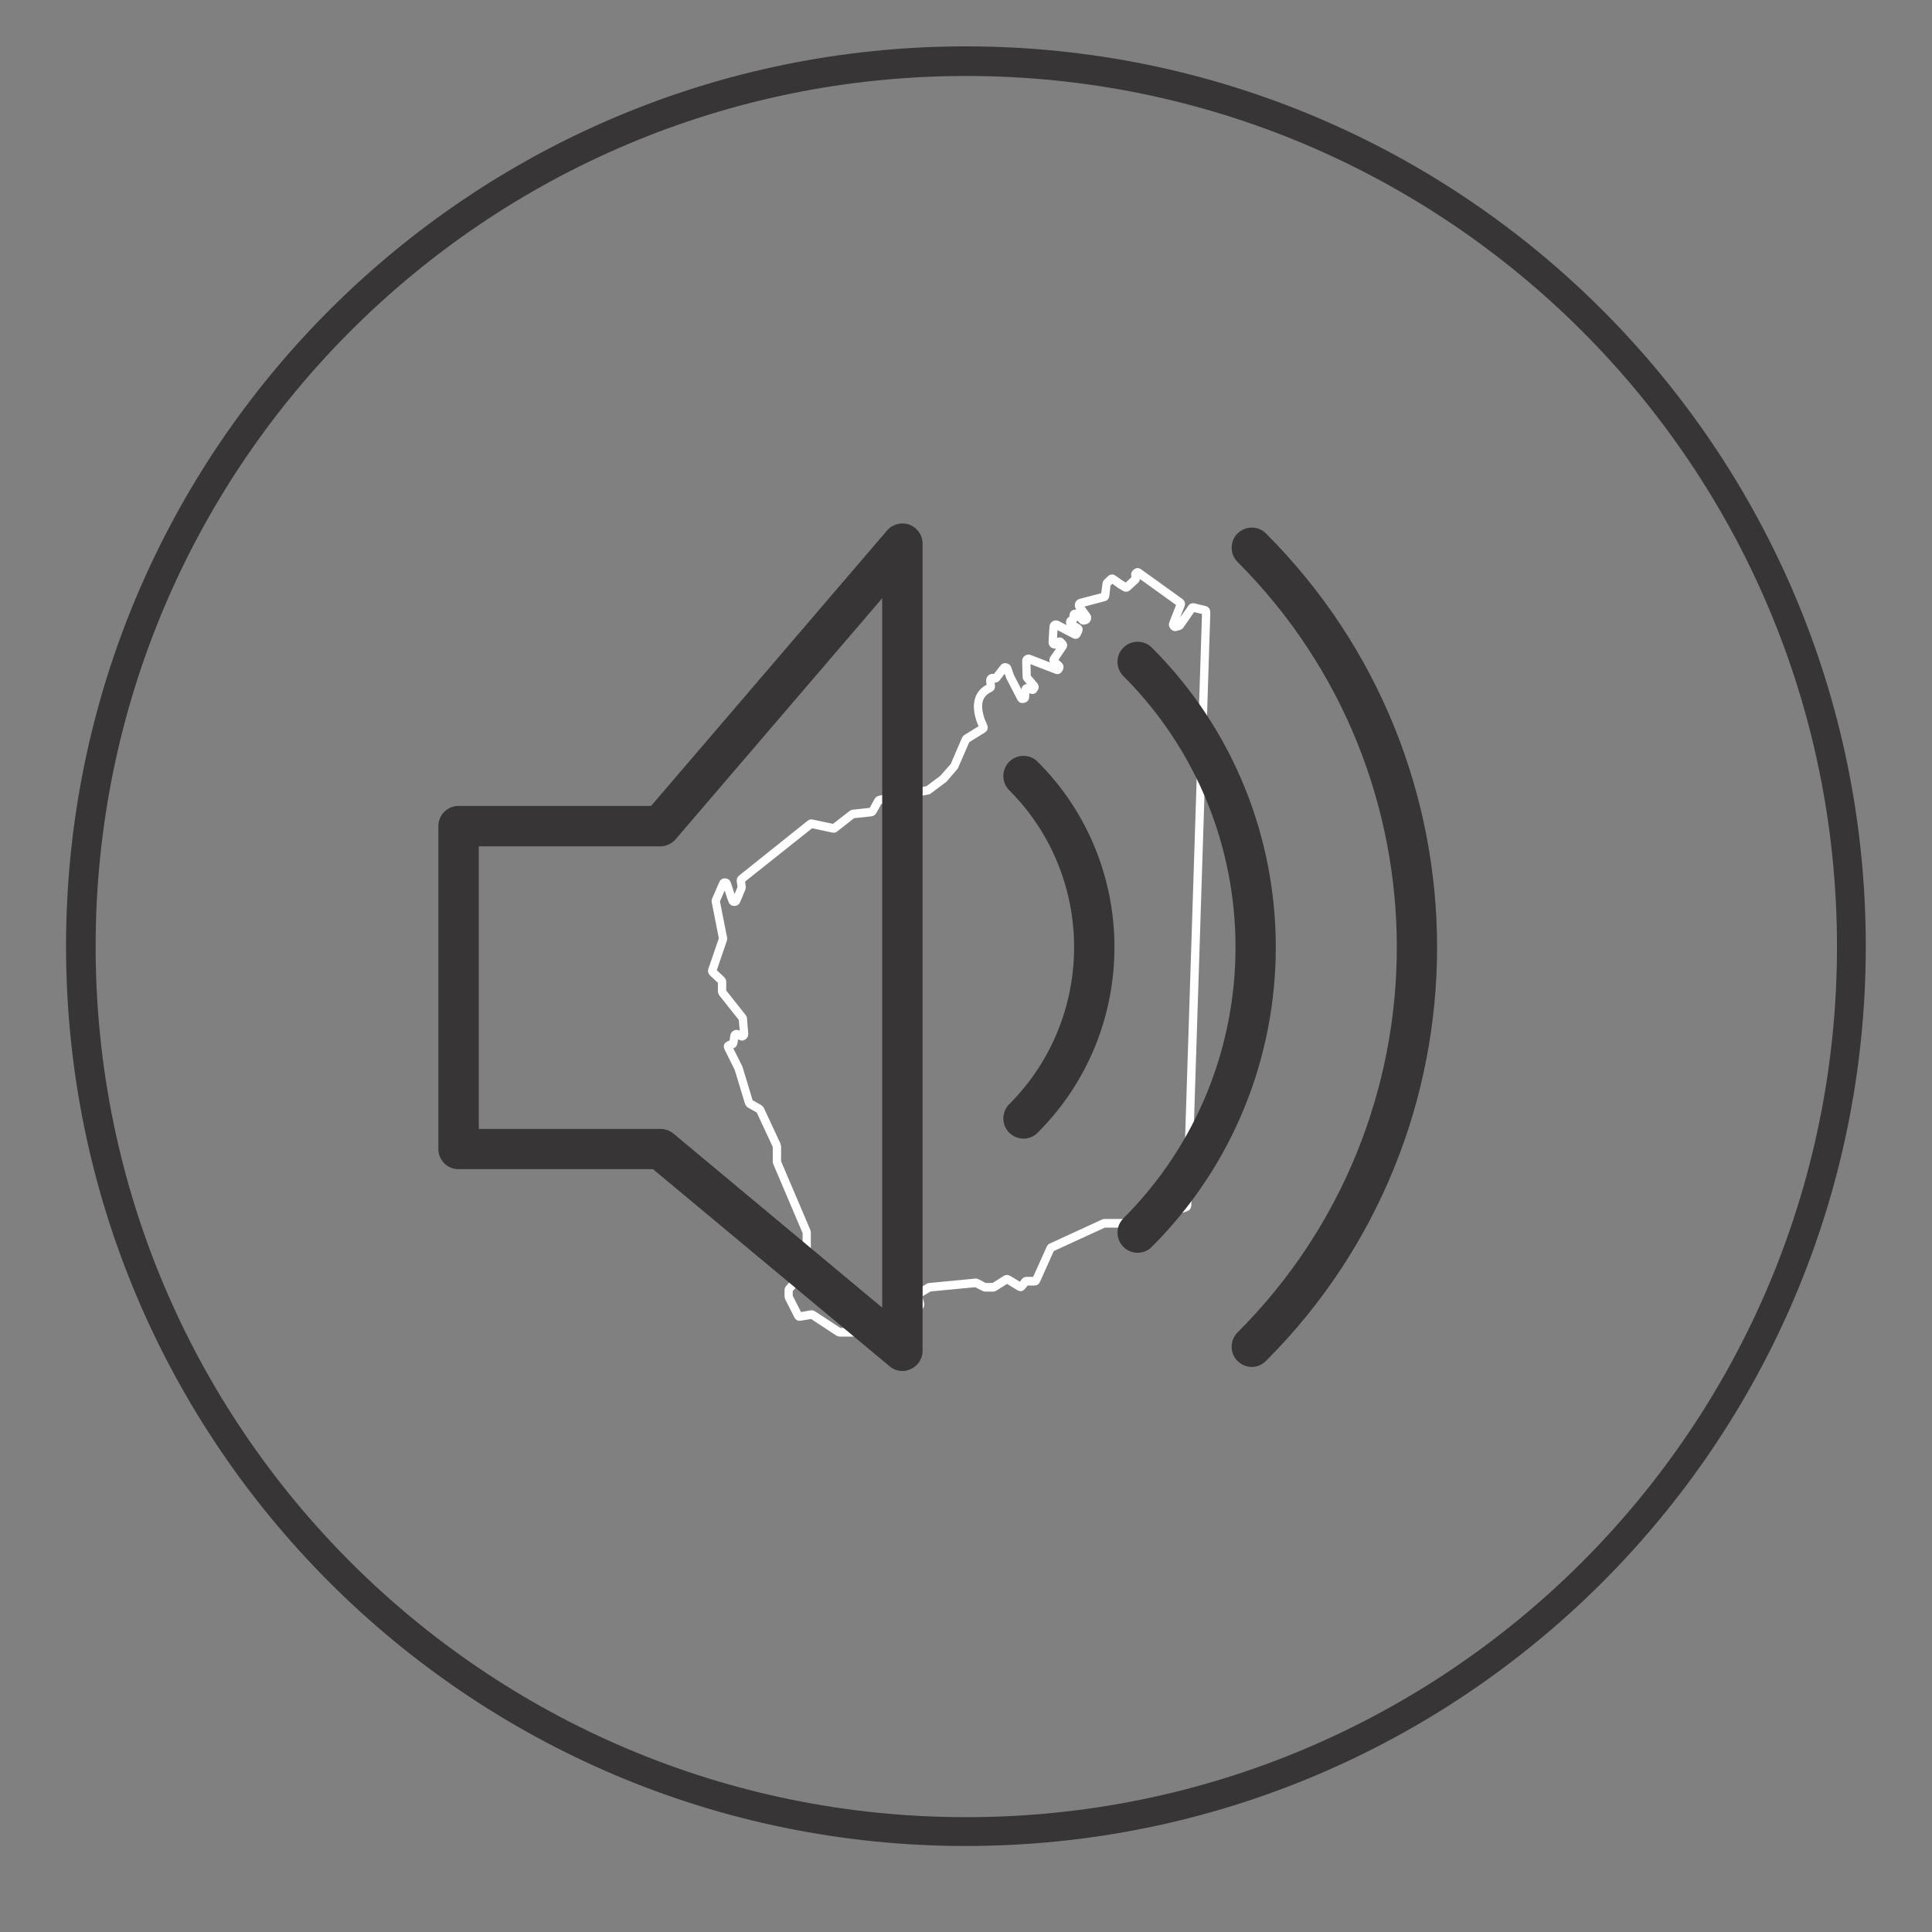
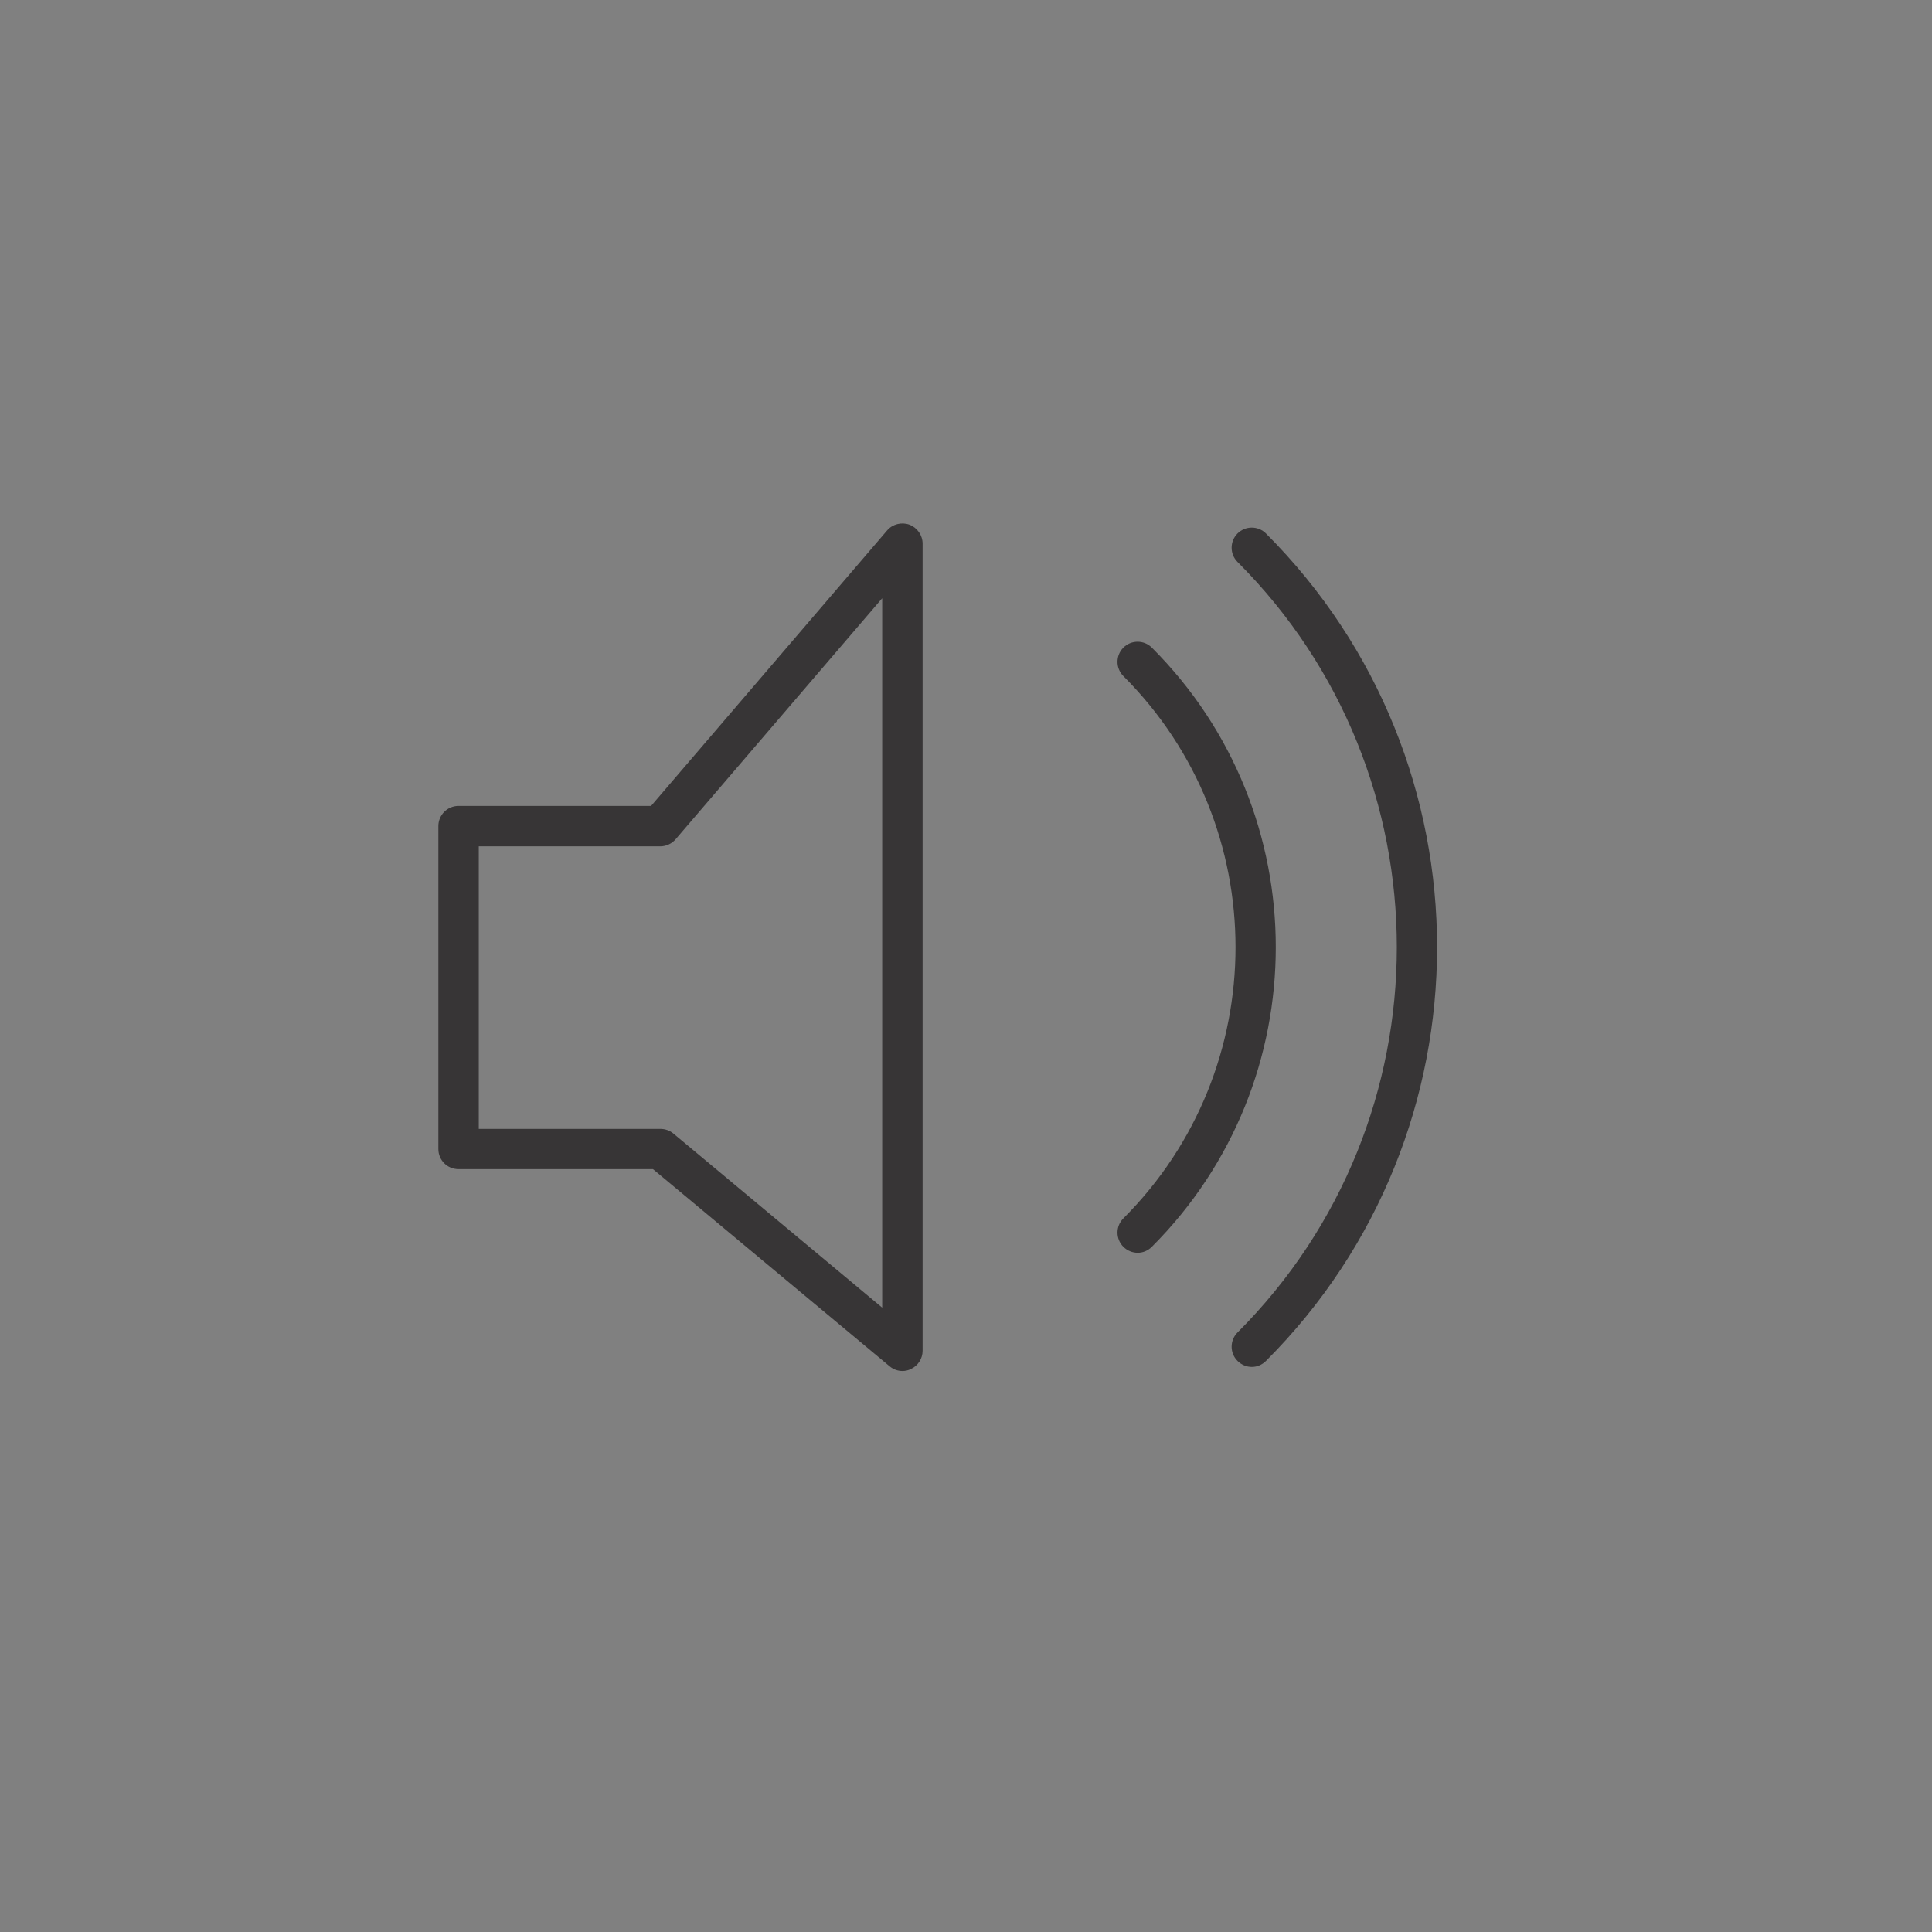
<svg xmlns="http://www.w3.org/2000/svg" width="64" zoomAndPan="magnify" viewBox="0 0 48 48" height="64" preserveAspectRatio="xMidYMid meet" version="1.2">
  <rect x="0" y="0" width="48" height="48" fill="#808080" stroke="none" />
  <defs>
    <clipPath id="48246cc887">
      <path d="M 17.582 14.105 L 30.07 14.105 L 30.07 33.207 L 17.582 33.207 Z M 17.582 14.105 " />
    </clipPath>
    <clipPath id="8359352d6b">
      <path d="M 1.641 1.152 L 46.355 1.152 L 46.355 45.863 L 1.641 45.863 Z M 1.641 1.152 " />
    </clipPath>
    <clipPath id="d8e906e48d">
      <path d="M 23.996 1.152 C 11.648 1.152 1.641 11.16 1.641 23.508 C 1.641 35.855 11.648 45.863 23.996 45.863 C 36.344 45.863 46.355 35.855 46.355 23.508 C 46.355 11.16 36.344 1.152 23.996 1.152 Z M 23.996 1.152 " />
    </clipPath>
    <clipPath id="742dcb0fd3">
      <path d="M 10.891 13 L 23 13 L 23 34.23 L 10.891 34.23 Z M 10.891 13 " />
    </clipPath>
  </defs>
  <g id="fec97c7ca2">
    <g clip-rule="nonzero" clip-path="url(#48246cc887)">
-       <path style=" stroke:none;fill-rule:nonzero;fill:#ffffff;fill-opacity:1;" d="M 21.895 33.207 L 20.867 33.207 C 20.836 33.207 20.809 33.199 20.781 33.184 L 20.152 32.77 L 19.898 32.812 C 19.824 32.824 19.77 32.797 19.734 32.727 L 19.508 32.281 C 19.496 32.254 19.492 32.23 19.492 32.203 L 19.492 32.059 C 19.492 32.016 19.504 31.98 19.531 31.949 L 19.941 31.484 L 19.941 30.637 L 19.215 28.93 C 19.203 28.906 19.199 28.887 19.199 28.863 L 19.199 28.496 L 18.801 27.641 L 18.582 27.516 C 18.547 27.492 18.523 27.461 18.508 27.418 L 18.254 26.582 L 18.012 26.094 C 17.953 25.984 17.984 25.906 18.098 25.863 L 18.125 25.852 L 18.145 25.727 C 18.152 25.672 18.18 25.633 18.227 25.605 C 18.27 25.582 18.316 25.578 18.363 25.602 L 18.379 25.605 L 18.355 25.34 L 17.871 24.73 C 17.848 24.699 17.836 24.664 17.836 24.625 L 17.836 24.418 L 17.648 24.242 C 17.594 24.191 17.578 24.133 17.602 24.062 L 17.859 23.312 L 17.684 22.422 C 17.676 22.387 17.68 22.352 17.695 22.32 L 17.867 21.922 C 17.895 21.852 17.945 21.82 18.02 21.824 C 18.09 21.828 18.137 21.863 18.16 21.938 L 18.25 22.211 L 18.324 22.035 L 18.305 21.906 C 18.297 21.84 18.316 21.789 18.367 21.75 L 20.066 20.391 C 20.105 20.359 20.148 20.352 20.195 20.363 L 20.695 20.469 L 21.109 20.148 C 21.133 20.133 21.156 20.121 21.184 20.117 L 21.609 20.07 L 21.727 19.852 C 21.75 19.809 21.789 19.781 21.836 19.77 L 23.02 19.531 L 23.363 19.273 L 23.621 18.98 L 23.898 18.336 C 23.914 18.301 23.934 18.277 23.965 18.258 L 24.312 18.043 C 24.246 17.895 24.141 17.598 24.23 17.336 C 24.277 17.195 24.371 17.086 24.512 17.012 L 24.5 16.926 C 24.496 16.875 24.512 16.828 24.547 16.789 C 24.582 16.754 24.621 16.738 24.672 16.742 L 24.695 16.742 L 24.852 16.539 C 24.891 16.488 24.938 16.469 25 16.477 C 25.059 16.488 25.102 16.52 25.125 16.582 L 25.191 16.77 L 25.375 17.125 C 25.391 17.047 25.434 17.004 25.512 16.992 L 25.445 16.914 C 25.418 16.887 25.406 16.852 25.406 16.809 L 25.395 16.434 C 25.395 16.375 25.414 16.328 25.461 16.293 C 25.508 16.262 25.555 16.254 25.609 16.273 L 26.082 16.457 C 26.066 16.402 26.07 16.355 26.102 16.309 L 26.238 16.113 C 26.188 16.121 26.141 16.109 26.102 16.074 C 26.062 16.035 26.047 15.992 26.051 15.938 L 26.074 15.566 C 26.078 15.508 26.105 15.465 26.156 15.434 C 26.203 15.406 26.254 15.406 26.305 15.43 L 26.496 15.531 C 26.488 15.508 26.484 15.484 26.484 15.457 C 26.488 15.395 26.516 15.348 26.57 15.32 L 26.57 15.309 C 26.57 15.199 26.625 15.145 26.73 15.145 C 26.734 15.145 26.738 15.145 26.738 15.145 L 26.738 15.141 C 26.703 15.094 26.695 15.043 26.711 14.984 C 26.73 14.93 26.77 14.895 26.824 14.879 L 27.359 14.738 L 27.391 14.5 C 27.395 14.461 27.41 14.426 27.441 14.398 L 27.523 14.32 C 27.586 14.262 27.652 14.258 27.719 14.305 L 27.879 14.418 L 27.969 14.473 L 28.113 14.336 C 28.09 14.262 28.109 14.199 28.168 14.152 C 28.23 14.102 28.293 14.102 28.355 14.148 L 29.367 14.875 C 29.438 14.926 29.457 14.992 29.426 15.074 L 29.32 15.34 L 29.52 15.055 C 29.559 14.996 29.613 14.977 29.684 14.992 L 29.945 15.055 C 30.031 15.074 30.07 15.133 30.07 15.223 L 29.598 29.941 C 29.594 30.02 29.559 30.07 29.488 30.094 L 28.316 30.492 C 28.297 30.496 28.281 30.5 28.266 30.5 L 27.449 30.5 L 26.18 31.082 L 25.84 31.844 C 25.812 31.906 25.766 31.938 25.699 31.938 L 25.531 31.938 L 25.473 32.012 C 25.414 32.086 25.348 32.098 25.27 32.051 L 25.02 31.898 L 24.754 32.066 C 24.73 32.082 24.703 32.09 24.672 32.09 L 24.477 32.09 C 24.453 32.09 24.426 32.082 24.406 32.07 L 24.23 31.98 L 23.121 32.086 L 22.914 32.211 L 22.957 32.363 C 22.969 32.418 22.961 32.465 22.93 32.508 C 22.898 32.551 22.855 32.574 22.801 32.574 L 22.445 32.574 L 22.223 32.742 L 22.223 32.848 C 22.223 32.961 22.172 33.016 22.066 33.016 L 22.051 33.016 L 22.051 33.043 C 22.051 33.152 22 33.207 21.895 33.207 Z M 20.879 32.992 L 21.848 32.992 L 21.848 32.965 C 21.848 32.855 21.898 32.801 22.004 32.801 L 22.02 32.801 L 22.02 32.715 C 22.02 32.66 22.039 32.613 22.082 32.582 L 22.336 32.391 C 22.363 32.367 22.395 32.359 22.43 32.359 L 22.742 32.359 L 22.707 32.23 C 22.688 32.152 22.711 32.09 22.781 32.047 L 23.023 31.895 C 23.043 31.883 23.066 31.875 23.09 31.875 L 24.227 31.766 C 24.258 31.762 24.285 31.77 24.312 31.781 L 24.488 31.875 L 24.66 31.875 L 24.938 31.699 C 24.992 31.668 25.043 31.668 25.098 31.699 L 25.34 31.844 L 25.387 31.781 C 25.418 31.742 25.457 31.723 25.508 31.723 L 25.668 31.723 L 26.004 30.977 C 26.02 30.938 26.047 30.91 26.082 30.895 L 27.375 30.301 C 27.395 30.289 27.418 30.285 27.438 30.285 L 28.258 30.285 L 29.391 29.898 L 29.863 15.254 L 29.668 15.207 L 29.402 15.59 C 29.379 15.621 29.352 15.641 29.312 15.652 L 29.242 15.672 C 29.18 15.691 29.125 15.672 29.082 15.621 C 29.039 15.57 29.031 15.512 29.055 15.449 L 29.219 15.031 L 28.324 14.387 C 28.316 14.422 28.301 14.453 28.277 14.477 L 28.082 14.656 C 28.023 14.711 27.961 14.715 27.895 14.676 L 27.773 14.602 C 27.77 14.598 27.77 14.598 27.766 14.598 L 27.637 14.504 L 27.59 14.547 L 27.562 14.801 C 27.551 14.875 27.512 14.922 27.441 14.938 L 26.945 15.07 L 27.074 15.246 C 27.109 15.289 27.117 15.34 27.102 15.398 C 27.082 15.453 27.051 15.488 26.996 15.504 L 26.973 15.512 C 26.914 15.531 26.859 15.516 26.816 15.469 L 26.766 15.418 C 26.758 15.434 26.746 15.449 26.734 15.465 L 26.809 15.508 C 26.895 15.555 26.918 15.625 26.879 15.719 L 26.855 15.77 C 26.812 15.867 26.742 15.895 26.648 15.852 C 26.645 15.848 26.645 15.848 26.641 15.848 L 26.273 15.656 L 26.262 15.852 C 26.328 15.824 26.387 15.836 26.434 15.891 L 26.461 15.918 C 26.523 15.98 26.531 16.055 26.477 16.129 L 26.297 16.395 L 26.363 16.453 C 26.43 16.512 26.441 16.582 26.398 16.66 C 26.352 16.742 26.289 16.766 26.207 16.734 L 25.602 16.5 L 25.609 16.785 L 25.762 16.965 C 25.816 17.027 25.82 17.094 25.773 17.164 C 25.73 17.238 25.668 17.258 25.59 17.23 L 25.574 17.223 L 25.57 17.312 C 25.566 17.395 25.523 17.445 25.445 17.461 C 25.367 17.48 25.312 17.453 25.273 17.379 L 25.008 16.867 C 25.008 16.863 25.004 16.855 25 16.848 L 24.961 16.738 L 24.84 16.898 C 24.809 16.941 24.766 16.961 24.711 16.961 L 24.719 17.02 C 24.73 17.102 24.699 17.156 24.629 17.191 C 24.523 17.242 24.453 17.312 24.422 17.406 C 24.352 17.621 24.477 17.906 24.516 17.988 C 24.562 18.082 24.543 18.152 24.457 18.207 L 24.082 18.438 L 23.805 19.074 C 23.801 19.09 23.789 19.105 23.777 19.117 L 23.512 19.426 C 23.504 19.434 23.496 19.441 23.484 19.445 L 23.129 19.711 C 23.113 19.727 23.09 19.734 23.066 19.738 L 21.895 19.977 L 21.773 20.199 C 21.746 20.246 21.707 20.273 21.652 20.281 L 21.219 20.328 L 20.801 20.656 C 20.762 20.688 20.719 20.695 20.672 20.684 L 20.176 20.578 L 18.512 21.902 L 18.527 22.02 C 18.531 22.051 18.527 22.078 18.516 22.109 L 18.391 22.406 C 18.363 22.473 18.316 22.508 18.246 22.508 L 18.242 22.508 C 18.172 22.508 18.125 22.473 18.098 22.402 L 18.07 22.324 C 18.066 22.324 18.066 22.32 18.066 22.316 L 18.004 22.125 L 17.887 22.395 L 18.062 23.281 C 18.07 23.312 18.066 23.344 18.059 23.371 L 17.809 24.105 L 17.988 24.273 C 18.023 24.305 18.043 24.348 18.043 24.395 L 18.043 24.609 L 18.523 25.215 C 18.543 25.238 18.559 25.27 18.559 25.305 L 18.59 25.672 C 18.594 25.734 18.574 25.785 18.523 25.82 C 18.473 25.859 18.422 25.863 18.367 25.836 L 18.336 25.824 L 18.324 25.914 C 18.312 25.98 18.281 26.023 18.223 26.043 L 18.219 26.047 L 18.438 26.484 C 18.441 26.492 18.445 26.504 18.449 26.512 L 18.699 27.336 L 18.914 27.457 C 18.941 27.477 18.965 27.5 18.98 27.531 L 19.391 28.414 C 19.398 28.438 19.406 28.461 19.406 28.488 L 19.406 28.852 L 20.133 30.559 C 20.141 30.582 20.145 30.602 20.145 30.625 L 20.145 31.504 C 20.145 31.547 20.133 31.582 20.105 31.617 L 19.695 32.078 L 19.695 32.191 L 19.902 32.598 L 20.141 32.555 C 20.18 32.551 20.215 32.559 20.246 32.578 Z M 29.863 15.215 Z M 27.879 14.418 Z M 27.879 14.418 " />
-     </g>
+       </g>
    <g clip-rule="nonzero" clip-path="url(#8359352d6b)">
      <g clip-rule="nonzero" clip-path="url(#d8e906e48d)">
-         <path style="fill:none;stroke-width:2;stroke-linecap:butt;stroke-linejoin:miter;stroke:#373536;stroke-opacity:1;stroke-miterlimit:4;" d="M 30.428 0.002 C 13.622 0.002 -0 13.624 -0 30.43 C -0 47.237 13.622 60.859 30.428 60.859 C 47.235 60.859 60.862 47.237 60.862 30.43 C 60.862 13.624 47.235 0.002 30.428 0.002 Z M 30.428 0.002 " transform="matrix(0.735,0,0,0.735,1.641,1.151)" />
-       </g>
+         </g>
    </g>
    <g clip-rule="nonzero" clip-path="url(#742dcb0fd3)">
      <path style=" stroke:none;fill-rule:nonzero;fill:#373536;fill-opacity:1;" d="M 22.594 13.035 C 22.398 12.965 22.176 13.02 22.039 13.18 L 16.176 20.023 L 11.391 20.023 C 11.113 20.023 10.891 20.25 10.891 20.523 L 10.891 28.547 C 10.891 28.824 11.113 29.047 11.391 29.047 L 16.223 29.047 L 22.102 33.945 C 22.191 34.02 22.305 34.062 22.422 34.062 C 22.492 34.062 22.566 34.047 22.633 34.012 C 22.809 33.93 22.922 33.754 22.922 33.559 L 22.922 13.508 C 22.922 13.297 22.789 13.109 22.594 13.035 Z M 21.918 32.488 L 16.727 28.16 C 16.637 28.086 16.523 28.047 16.406 28.047 L 11.895 28.047 L 11.895 21.027 L 16.406 21.027 C 16.551 21.027 16.691 20.961 16.785 20.852 L 21.918 14.863 Z M 21.918 32.488 " />
    </g>
-     <path style=" stroke:none;fill-rule:nonzero;fill:#373536;fill-opacity:1;" d="M 25.074 18.926 C 24.879 19.121 24.879 19.438 25.074 19.633 C 27.223 21.785 27.223 25.281 25.074 27.434 C 24.879 27.629 24.879 27.945 25.074 28.141 C 25.172 28.238 25.301 28.289 25.43 28.289 C 25.559 28.289 25.684 28.238 25.781 28.141 C 28.324 25.602 28.324 21.465 25.781 18.926 C 25.586 18.73 25.27 18.73 25.074 18.926 Z M 25.074 18.926 " />
    <path style=" stroke:none;fill-rule:nonzero;fill:#373536;fill-opacity:1;" d="M 28.617 16.09 C 28.422 15.895 28.105 15.895 27.91 16.09 C 27.715 16.285 27.715 16.602 27.91 16.797 C 31.625 20.512 31.625 26.555 27.91 30.27 C 27.715 30.465 27.715 30.781 27.91 30.977 C 28.008 31.074 28.137 31.125 28.266 31.125 C 28.395 31.125 28.52 31.074 28.617 30.977 C 32.723 26.871 32.723 20.191 28.617 16.09 Z M 28.617 16.09 " />
    <path style=" stroke:none;fill-rule:nonzero;fill:#373536;fill-opacity:1;" d="M 31.453 13.254 C 31.258 13.059 30.941 13.059 30.746 13.254 C 30.551 13.449 30.551 13.766 30.746 13.961 C 36.023 19.238 36.023 27.828 30.746 33.105 C 30.551 33.301 30.551 33.617 30.746 33.812 C 30.844 33.91 30.973 33.961 31.102 33.961 C 31.23 33.961 31.355 33.91 31.453 33.812 C 37.121 28.145 37.121 18.922 31.453 13.254 Z M 31.453 13.254 " />
  </g>
</svg>